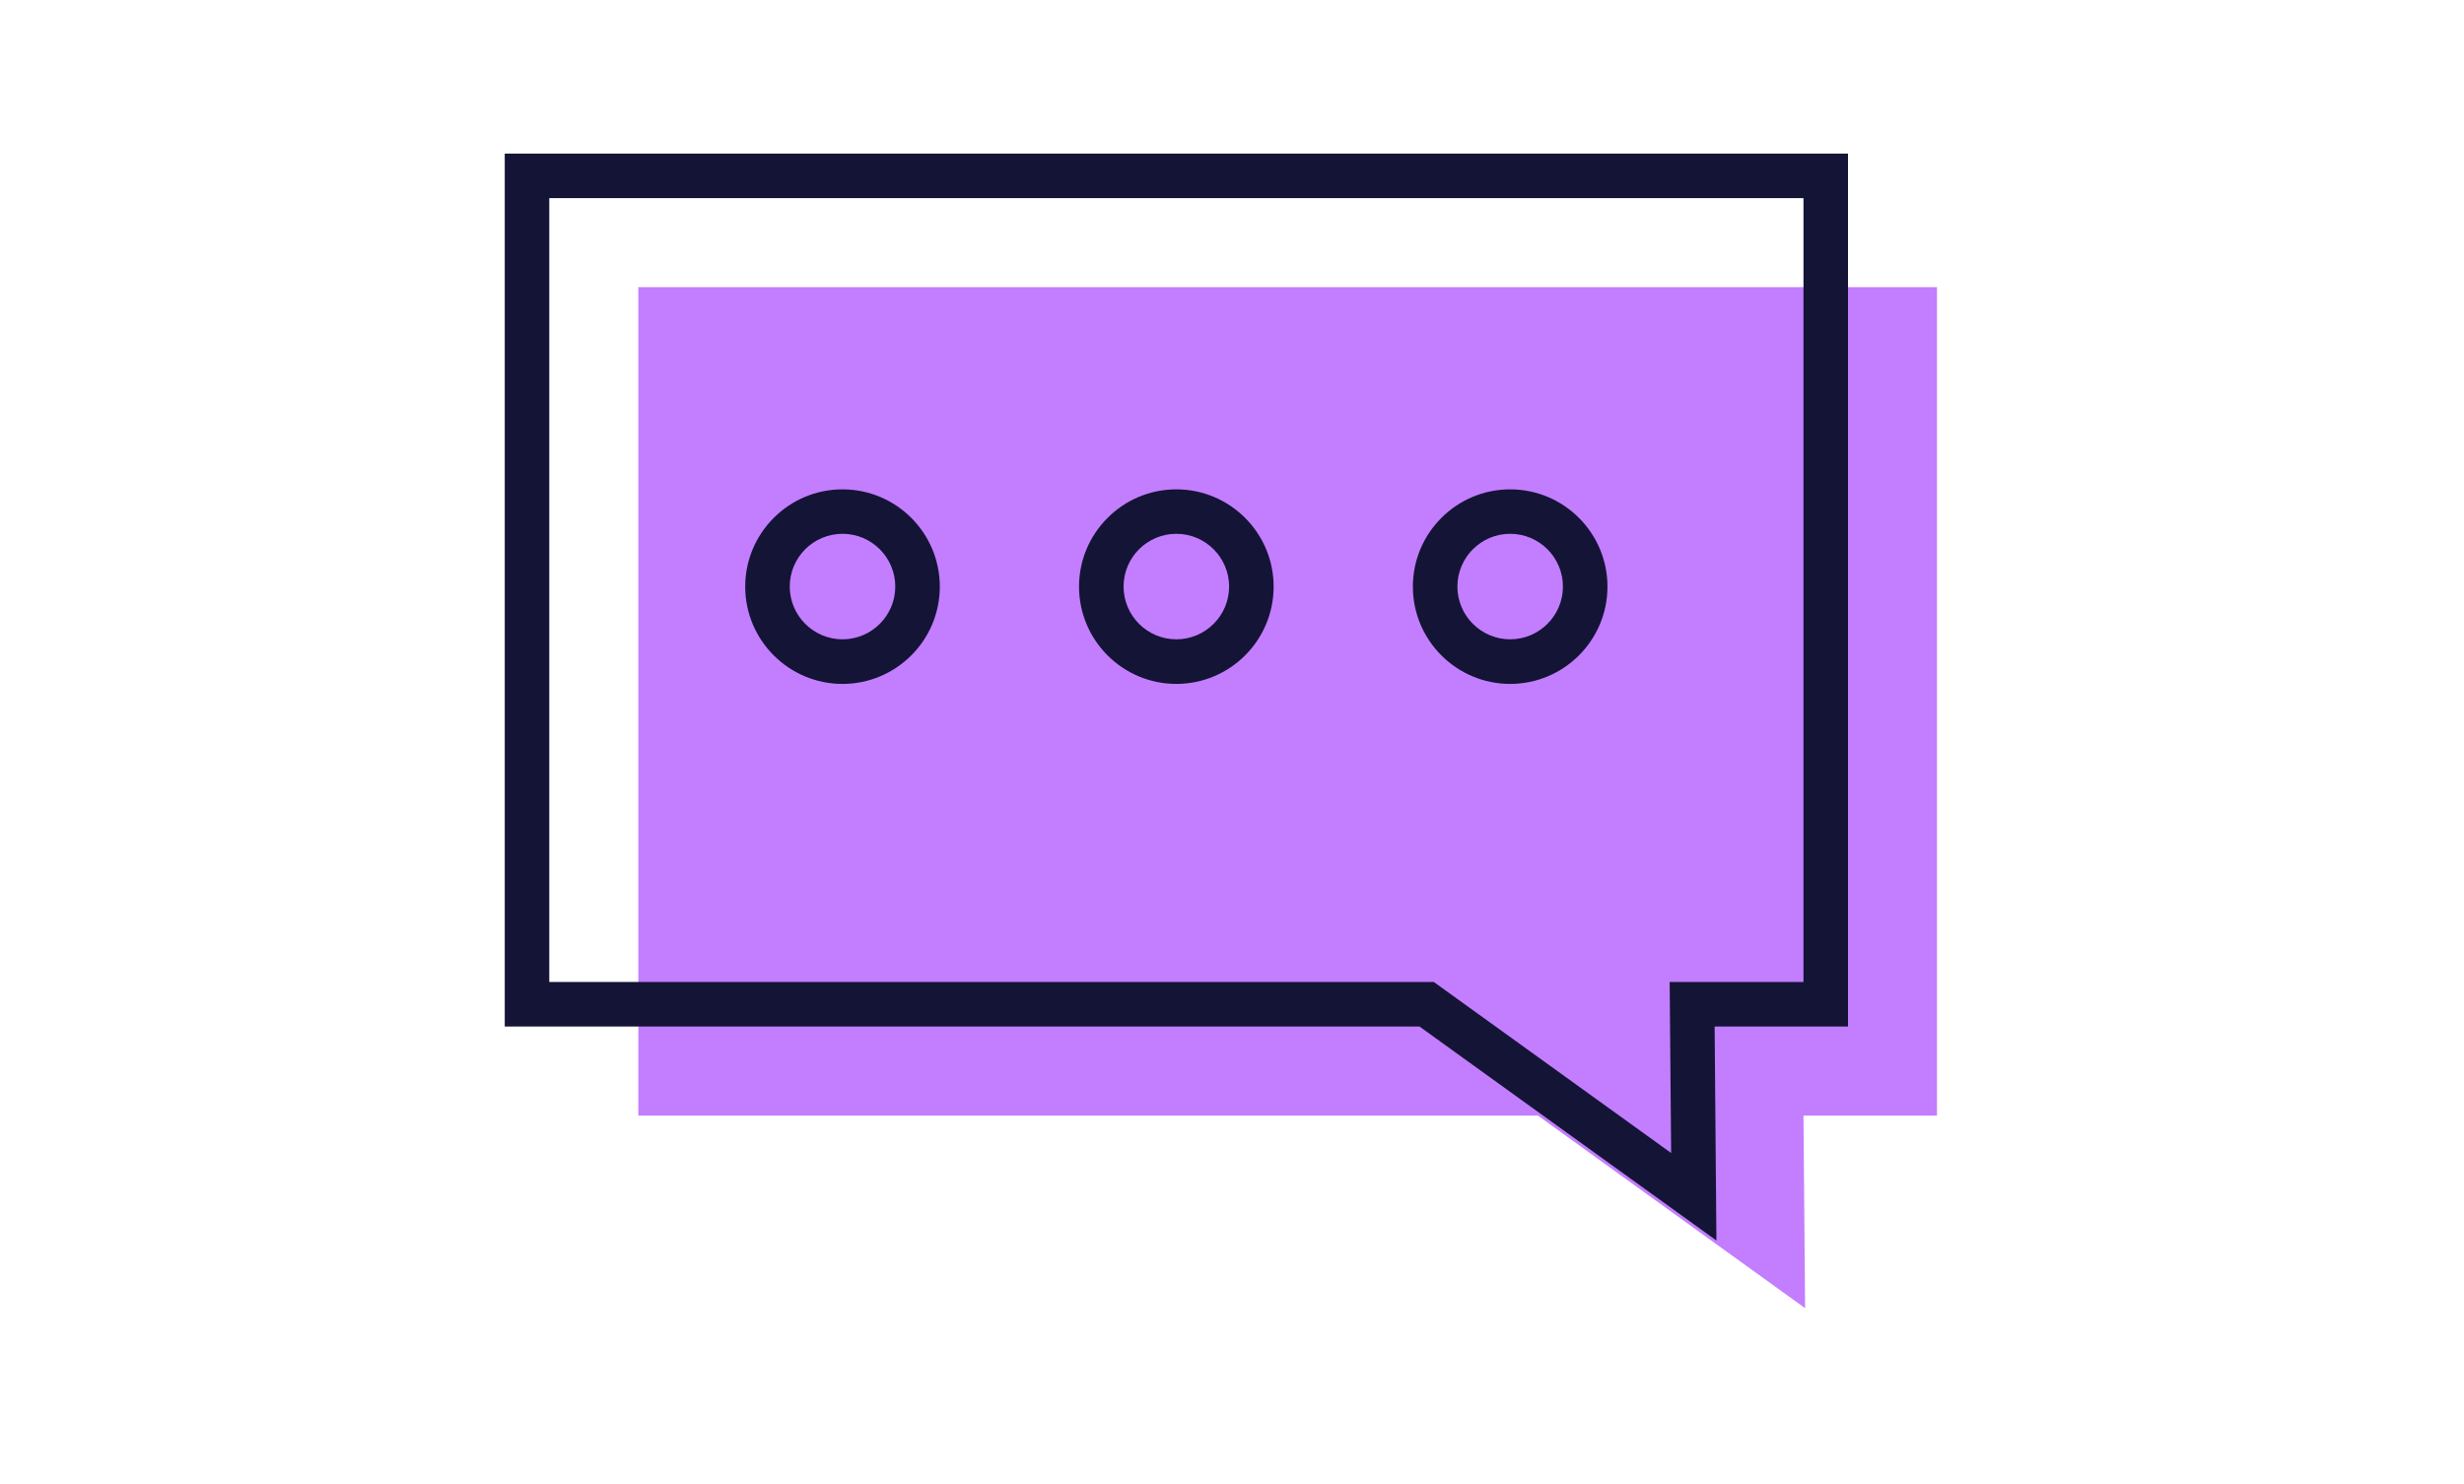
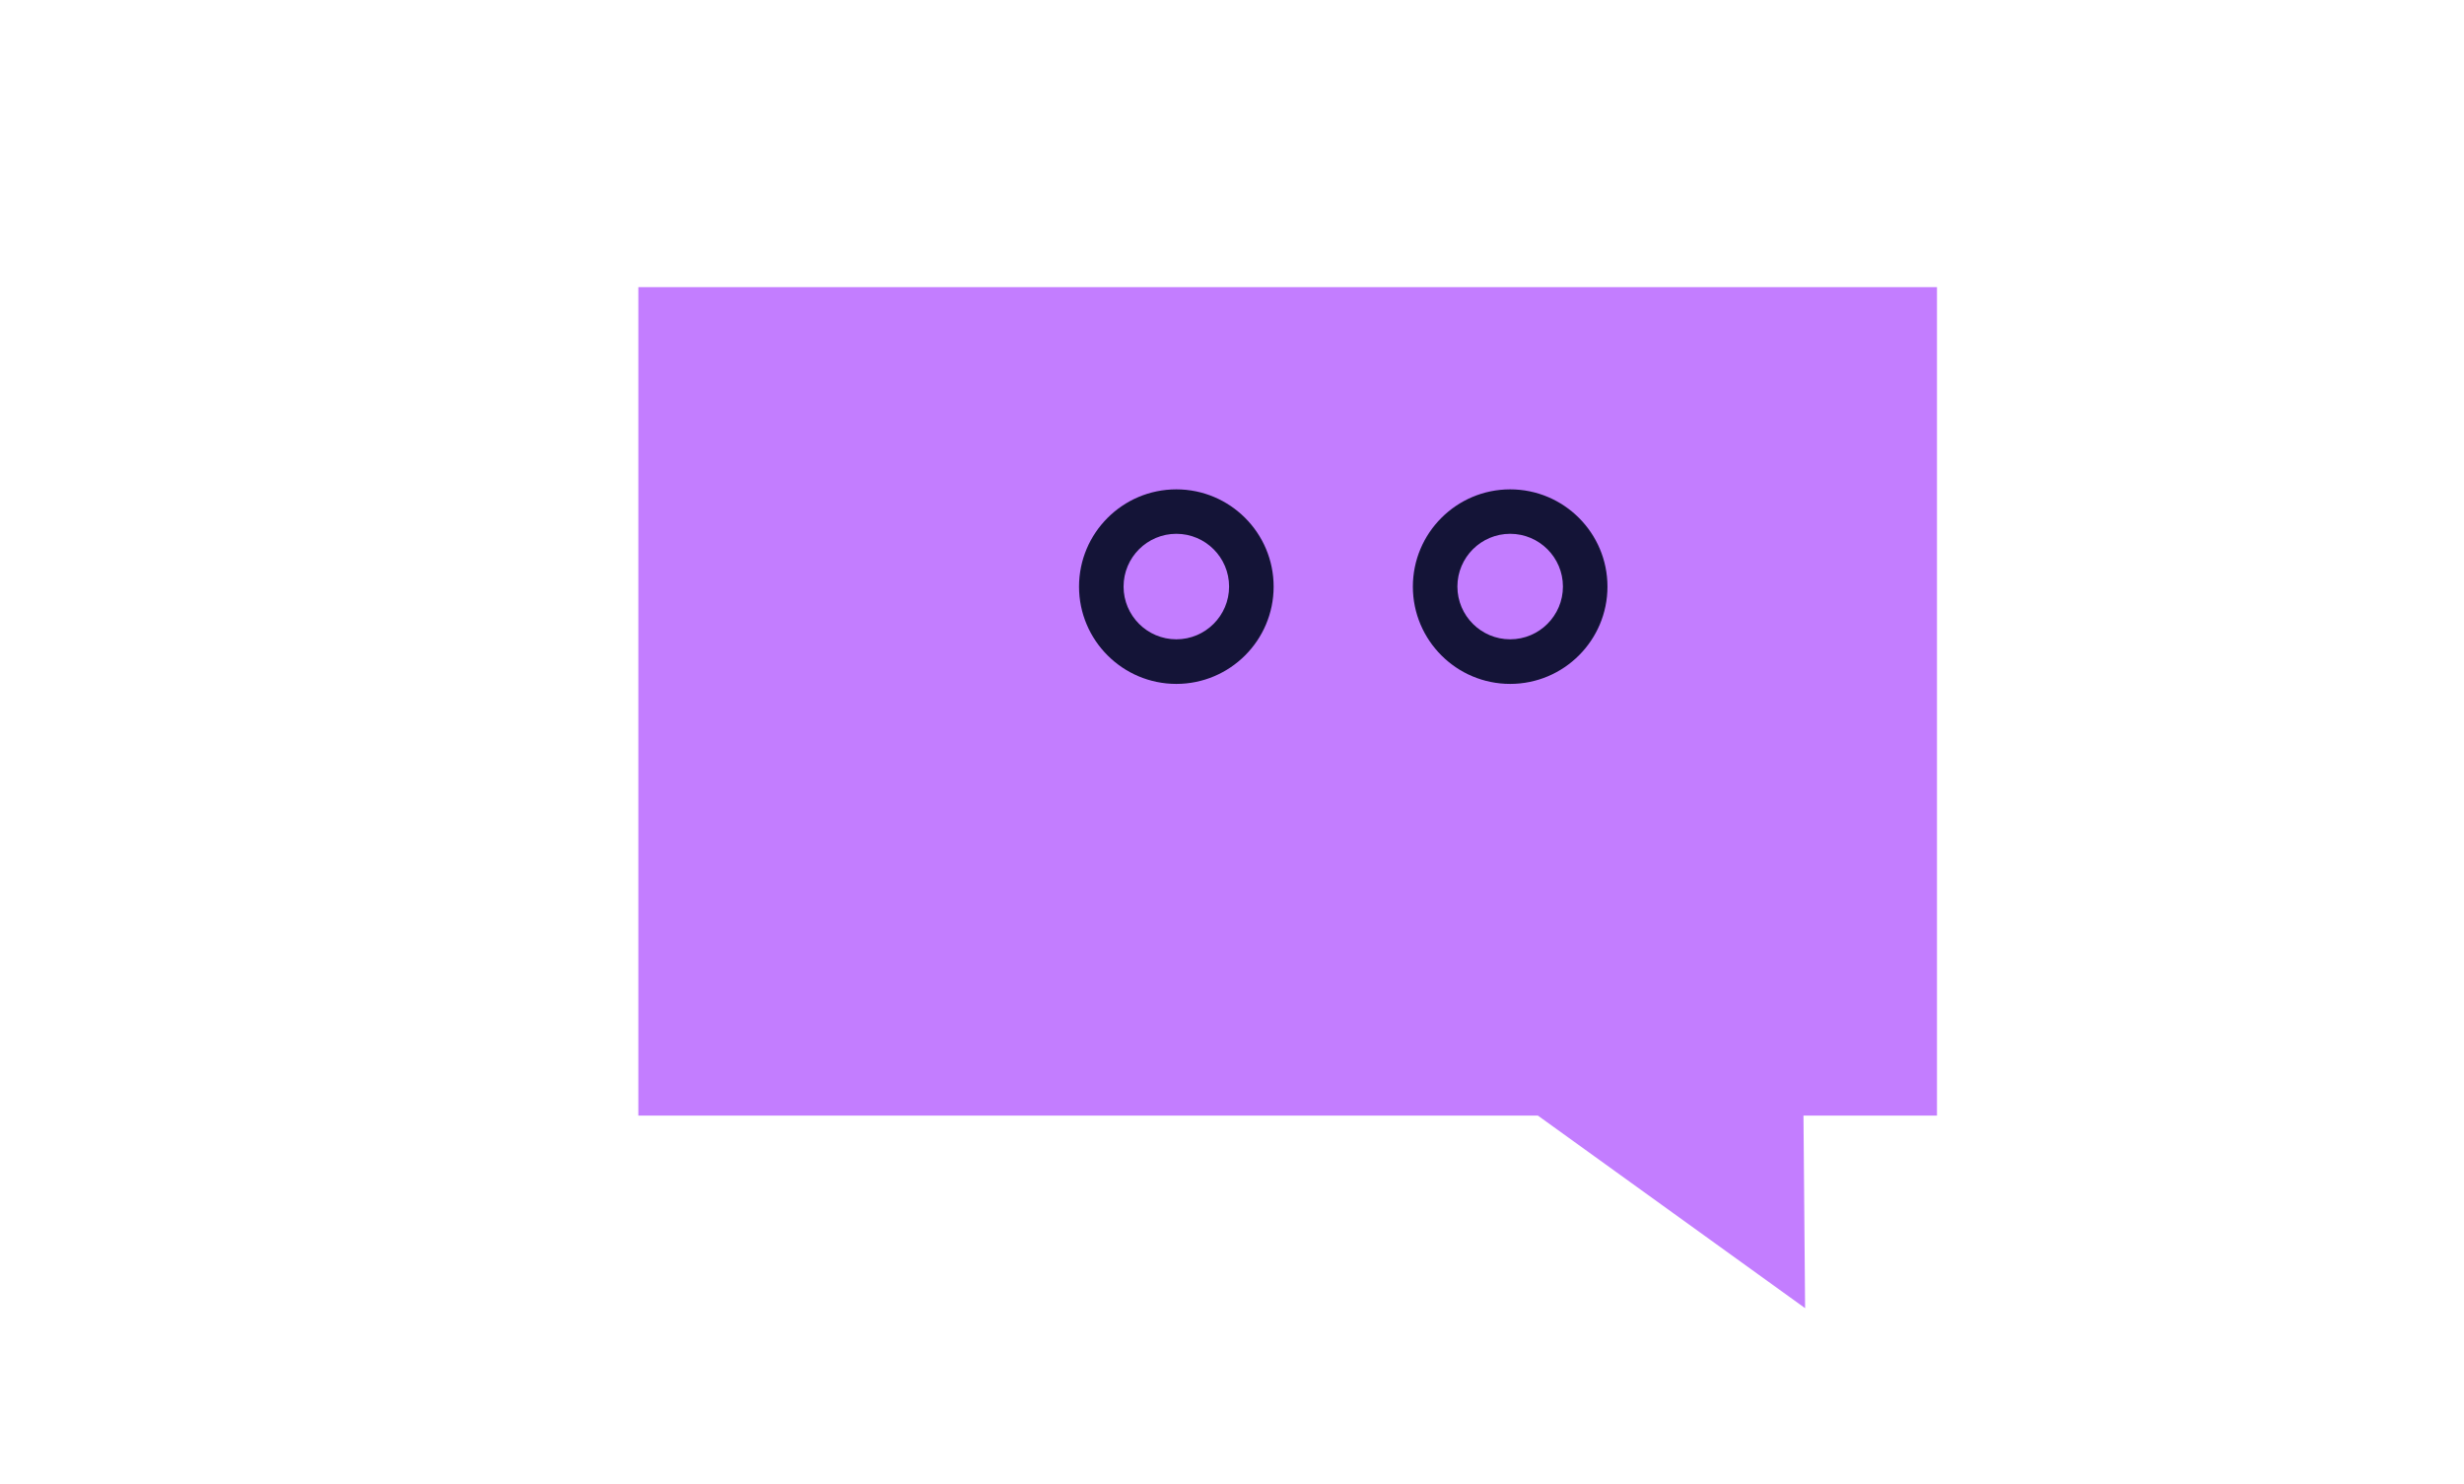
<svg xmlns="http://www.w3.org/2000/svg" viewBox="0 0 332 200">
  <path d="m0 0h332v200h-332z" fill="#fff" />
  <path d="m260.99 38.7h-174.98v111.65h121.21l36 25.95-.22-25.95h17.99z" fill="#c37dff" />
  <g fill="#141437">
-     <path d="m113.52 92.17c7.23 0 13.11-5.88 13.11-13.11s-5.88-13.11-13.11-13.11-13.11 5.88-13.11 13.11 5.88 13.11 13.11 13.11zm0-20.23c3.92 0 7.11 3.19 7.11 7.11s-3.19 7.11-7.11 7.11-7.11-3.19-7.11-7.11 3.19-7.11 7.11-7.11z" />
    <path d="m158.5 92.17c7.23 0 13.11-5.88 13.11-13.11s-5.88-13.11-13.11-13.11-13.11 5.88-13.11 13.11 5.88 13.11 13.11 13.11zm0-20.23c3.92 0 7.11 3.19 7.11 7.11s-3.19 7.11-7.11 7.11-7.11-3.19-7.11-7.11 3.19-7.11 7.11-7.11z" />
    <path d="m203.48 92.17c7.23 0 13.11-5.88 13.11-13.11s-5.88-13.11-13.11-13.11-13.11 5.88-13.11 13.11 5.88 13.11 13.11 13.11zm0-20.23c3.92 0 7.11 3.19 7.11 7.11s-3.19 7.11-7.11 7.11-7.11-3.19-7.11-7.11 3.19-7.11 7.11-7.11z" />
-     <path d="m248.99 20.7h-180.98v117.64h123.25l40.01 28.84-.24-28.84h17.97v-117.64zm-6 111.64h-18.02l.2 23.05-31.98-23.05h-119.18v-105.64h168.99v105.64z" />
  </g>
</svg>